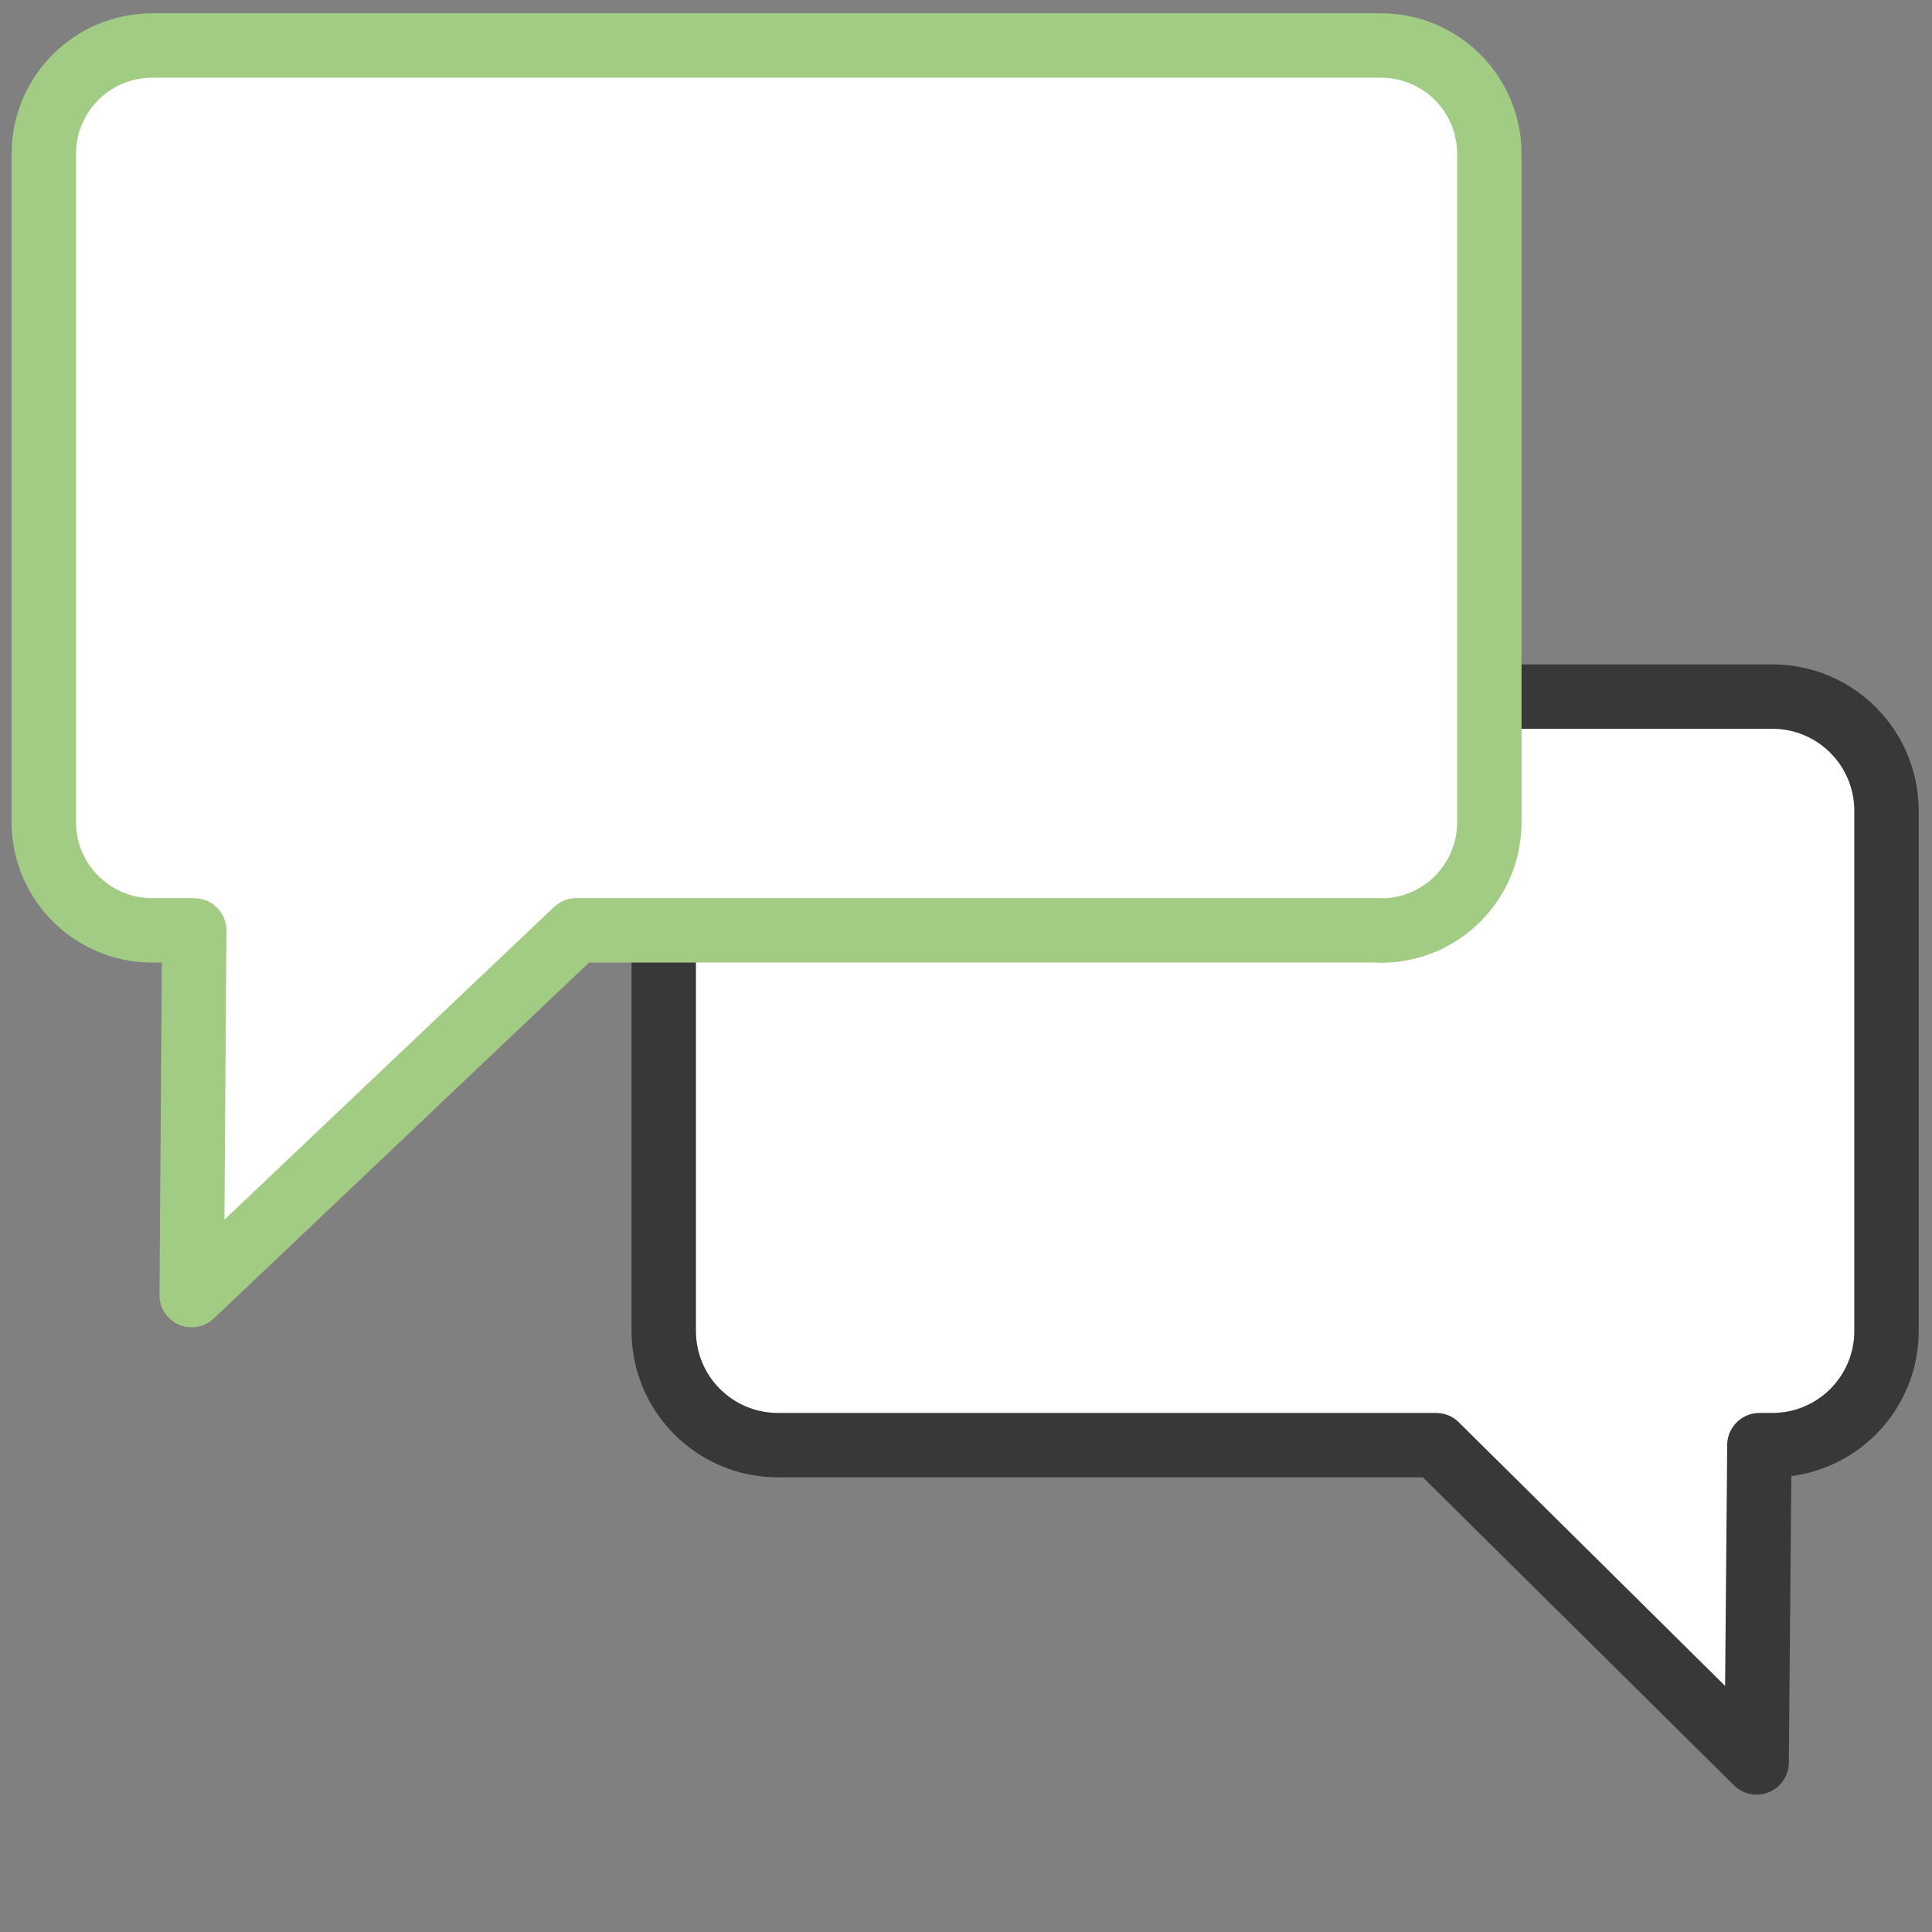
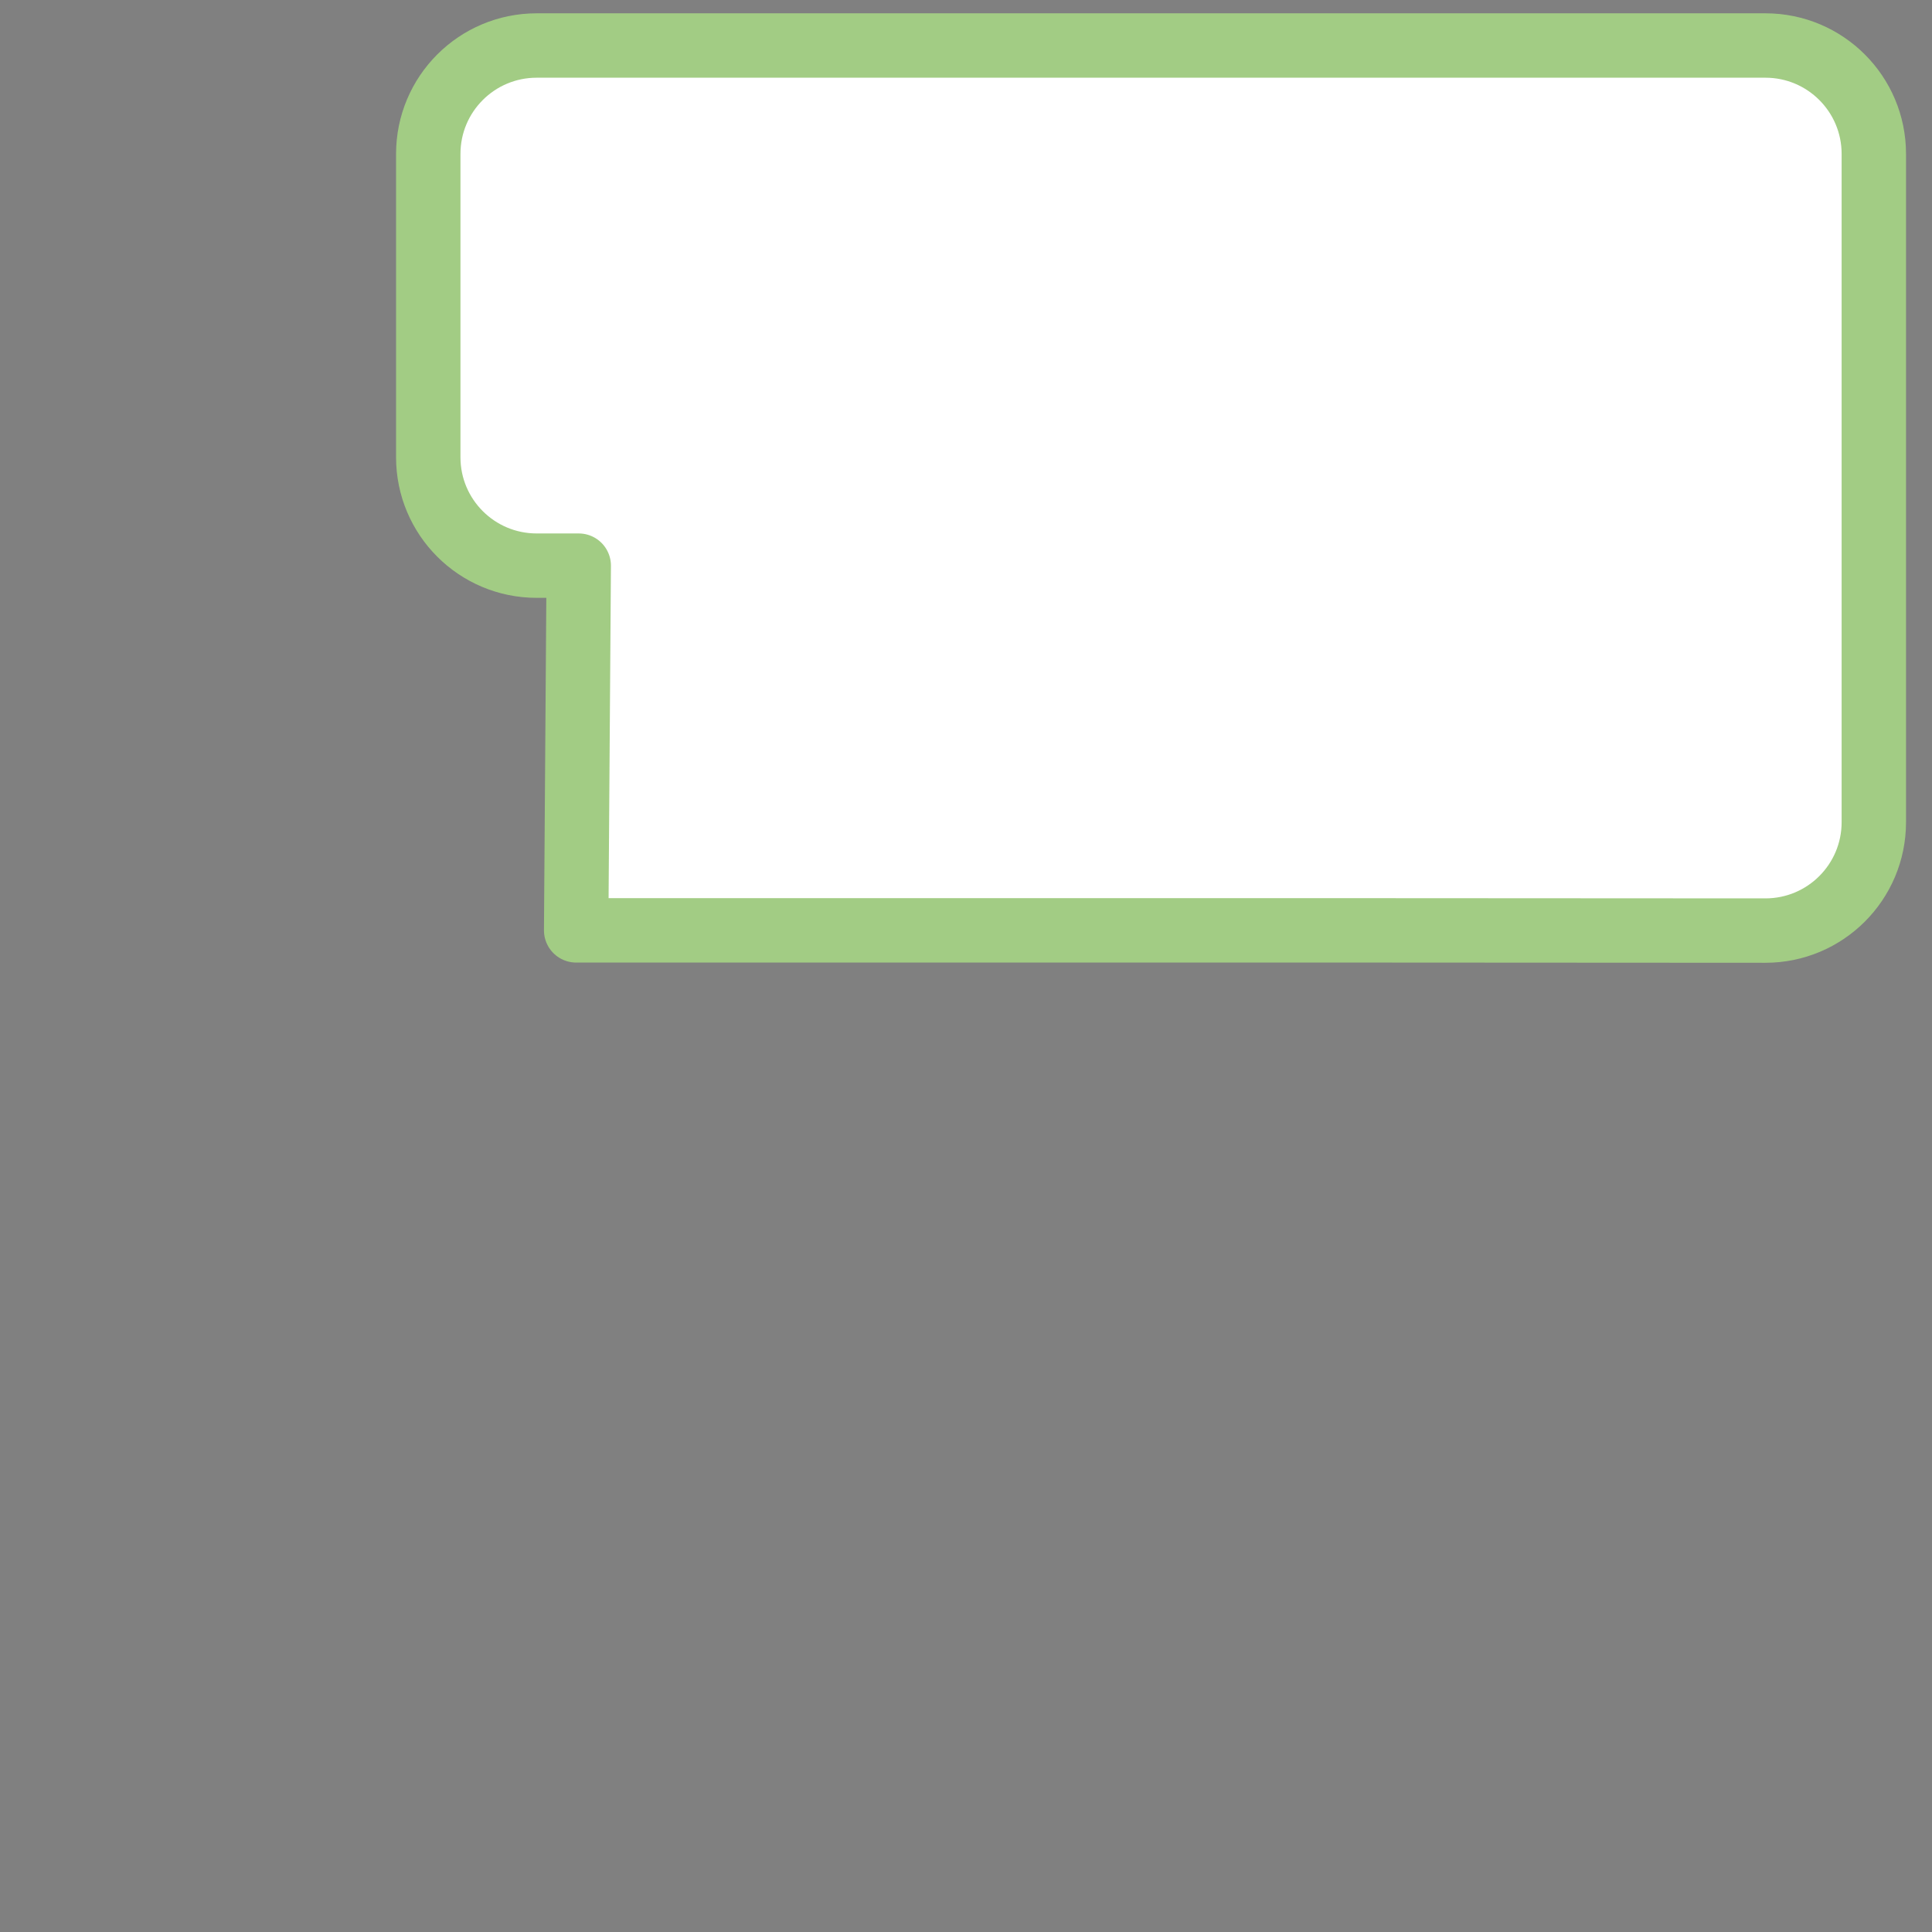
<svg xmlns="http://www.w3.org/2000/svg" id="Ebene_1" version="1.1" viewBox="0 0 900 900">
  <rect x="0" y="0" width="900" height="900" fill="#808080" stroke="none" />
  <defs>
    <style>
      .st0 {
        stroke: #a2cc84;
      }

      .st0, .st1 {
        fill: #fff;
        stroke-linecap: round;
        stroke-linejoin: round;
        stroke-width: 30px;
      }

      .st1 {
        stroke: #383838;
      }
    </style>
  </defs>
-   <path class="st1" d="M362.4,673.2h306.6s149.3,147.8,149.3,147.8l1.3-147.8h6c29.4,0,53.2-23.8,53.2-53.2v-242.3c0-29.4-23.8-53.2-53.2-53.2h-463.2c-29.4,0-53.2,23.8-53.2,53.2v242.3c0,29.4,23.8,53.2,53.2,53.2Z" />
-   <path class="st0" d="M643.3,433.4h-374.9s-179.1,169.9-179.1,169.9l1.2-169.9h-19.6c-27.9,0-50.5-22.6-50.5-50.5V71.7c0-27.9,22.6-50.5,50.5-50.5h572.4c27.9,0,50.5,22.6,50.5,50.5v311.3c0,27.9-22.6,50.5-50.5,50.5Z" />
+   <path class="st0" d="M643.3,433.4h-374.9l1.2-169.9h-19.6c-27.9,0-50.5-22.6-50.5-50.5V71.7c0-27.9,22.6-50.5,50.5-50.5h572.4c27.9,0,50.5,22.6,50.5,50.5v311.3c0,27.9-22.6,50.5-50.5,50.5Z" />
</svg>